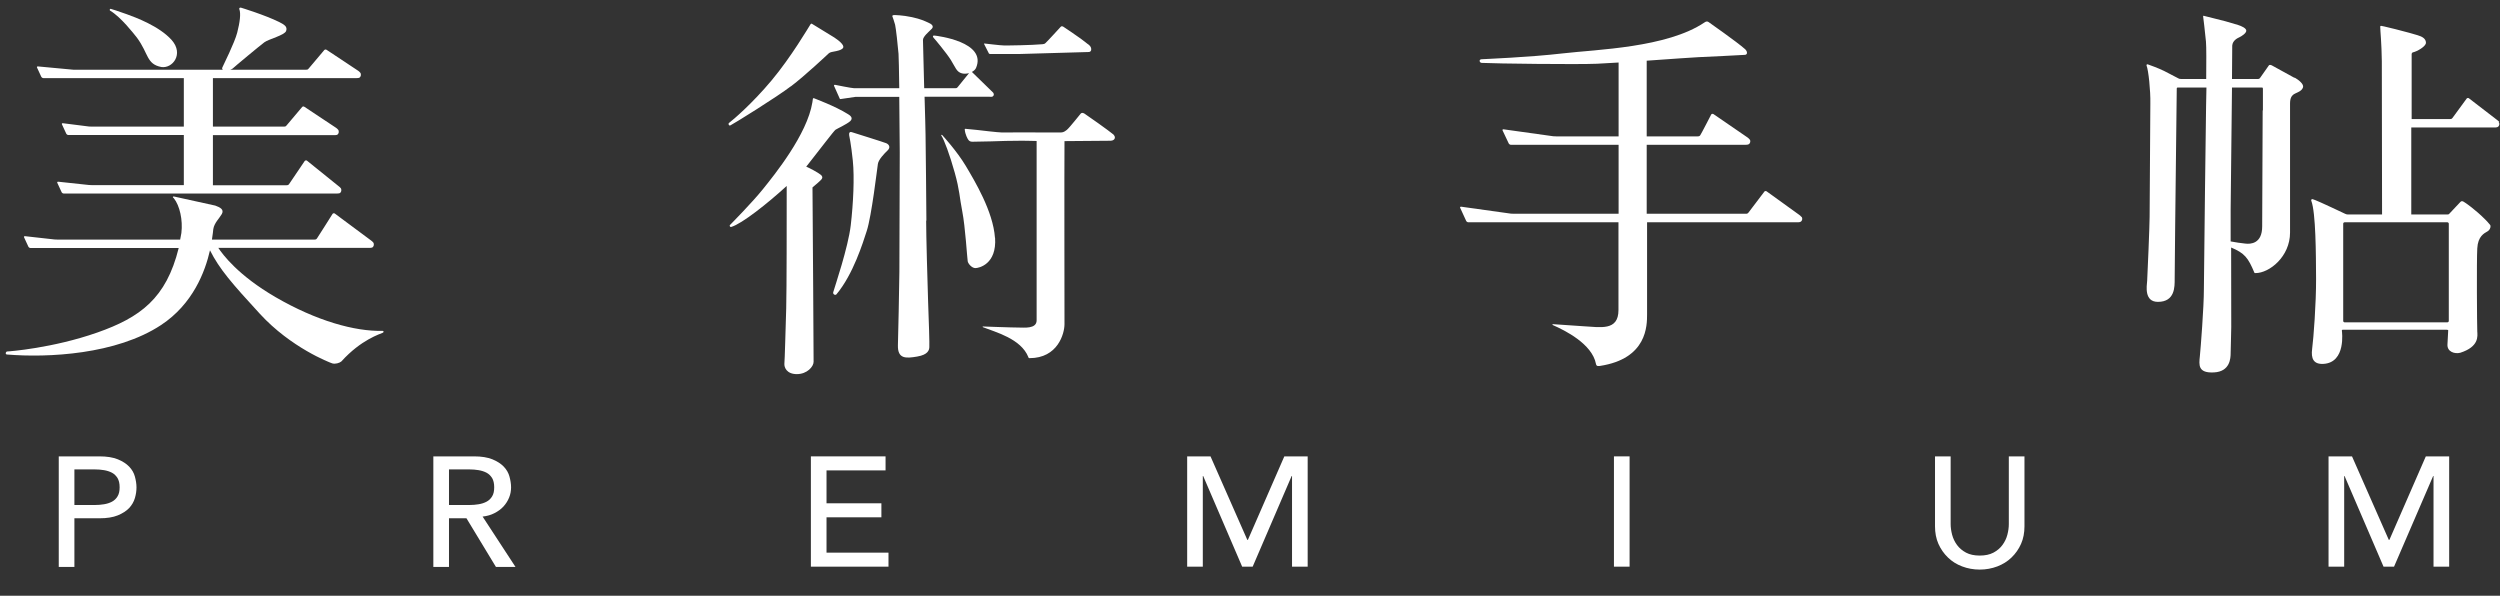
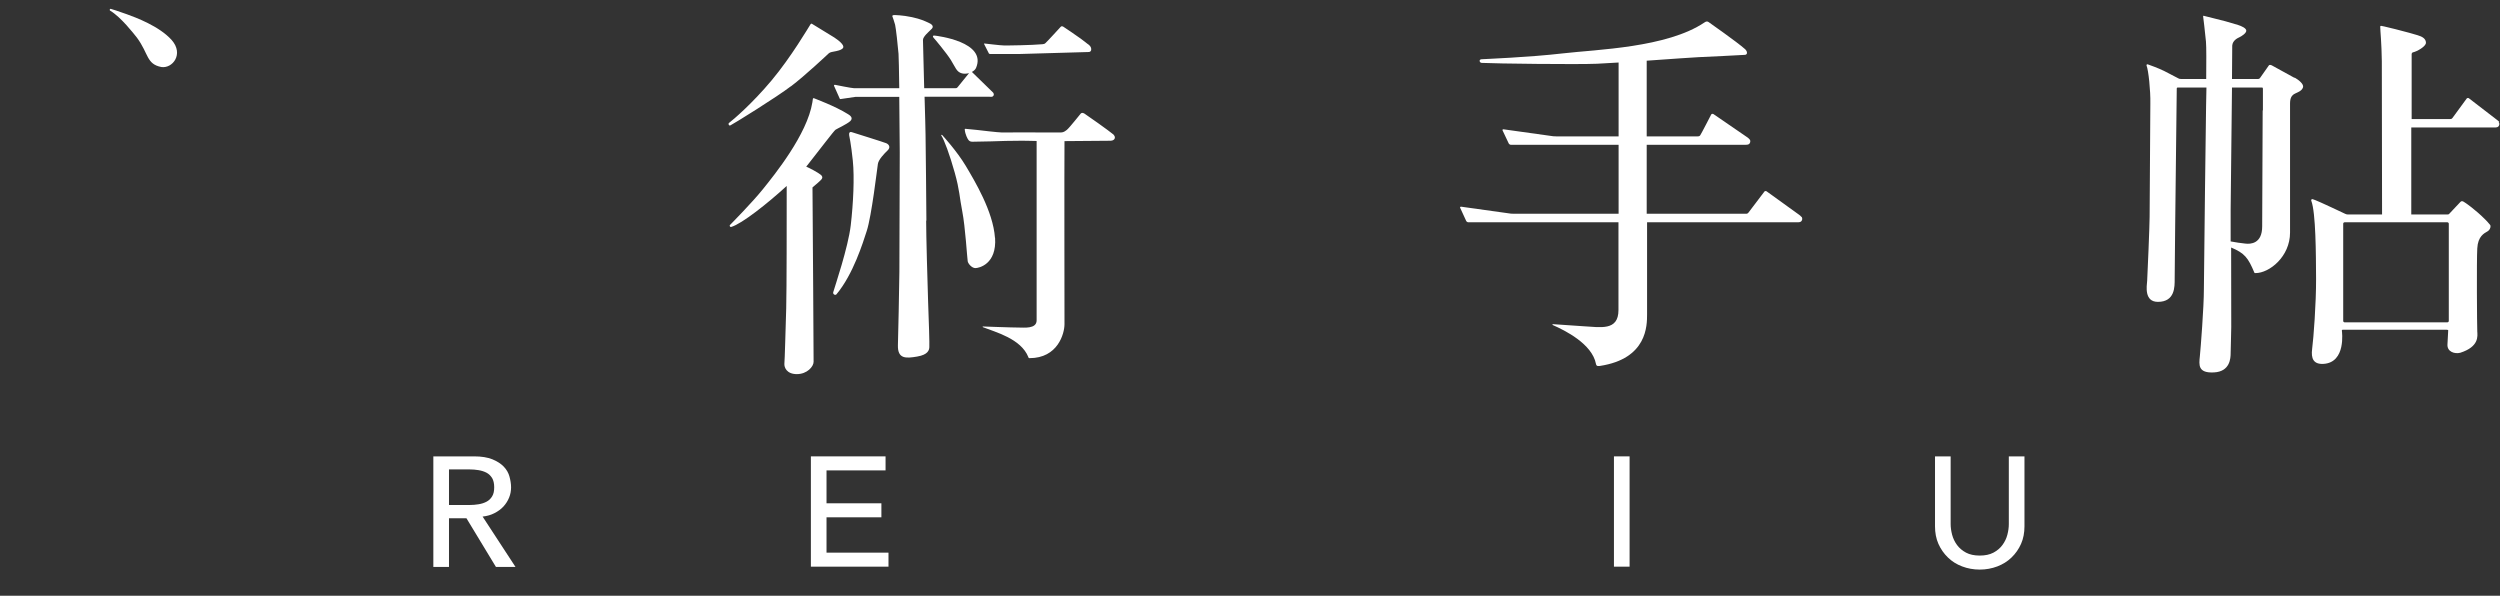
<svg xmlns="http://www.w3.org/2000/svg" width="235" height="56" viewBox="0 0 235 56" fill="none">
  <rect x="0" y="0" width="235" height="56" fill="#333333" stroke="none" />
  <path d="M10.364 1.008C10.261 0.951 10.33 0.802 10.422 0.836C10.514 0.859 11.134 1.054 11.927 1.34C12.719 1.627 14.971 2.451 16.143 3.769C17.303 5.086 16.212 6.461 15.166 6.3C13.753 6.025 13.983 5.052 12.88 3.551C12.57 3.162 11.387 1.627 10.364 1.008Z" fill="white" />
-   <path d="M3.885 7.217C3.919 7.286 4 7.343 4.08 7.343H17.28V11.902H8.63C8.549 11.902 8.434 11.902 8.354 11.891L5.907 11.582C5.826 11.582 5.792 11.627 5.826 11.696L6.229 12.567C6.263 12.635 6.355 12.693 6.424 12.693H17.28V17.401H8.63C8.549 17.401 8.434 17.401 8.354 17.389L5.47 17.08C5.39 17.08 5.355 17.126 5.39 17.195L5.792 18.065C5.826 18.134 5.907 18.191 5.987 18.191H31.629C31.709 18.191 31.824 18.191 31.904 18.168C31.904 18.168 31.985 18.145 32.031 18.065C32.111 17.939 32.077 17.836 32.077 17.79C32.077 17.744 32.031 17.687 32.031 17.687C31.985 17.63 31.893 17.538 31.835 17.504L28.849 15.098C28.791 15.052 28.699 15.075 28.642 15.133C28.642 15.133 27.252 17.206 27.171 17.309C27.091 17.412 27.022 17.412 26.942 17.412H20.014V12.704H31.387C31.468 12.704 31.583 12.704 31.663 12.681C31.663 12.681 31.744 12.658 31.79 12.578C31.87 12.452 31.835 12.349 31.835 12.303C31.835 12.257 31.79 12.2 31.79 12.2C31.744 12.143 31.652 12.051 31.594 12.017L28.607 10.035C28.538 9.989 28.447 10.001 28.401 10.058C28.401 10.058 27.011 11.707 26.93 11.799C26.85 11.902 26.781 11.902 26.7 11.902H20.014V7.343H33.467C33.547 7.343 33.662 7.343 33.742 7.32C33.742 7.32 33.823 7.297 33.869 7.217C33.949 7.091 33.915 6.988 33.915 6.942C33.915 6.896 33.869 6.839 33.869 6.839C33.823 6.782 33.731 6.69 33.674 6.656L30.687 4.674C30.618 4.64 30.526 4.651 30.48 4.708C30.48 4.708 29.09 6.346 29.009 6.45C28.929 6.553 28.86 6.553 28.78 6.553H21.646C21.738 6.518 21.818 6.484 21.875 6.438C22.048 6.266 24.449 4.273 24.851 3.975C25.253 3.677 26.758 3.311 26.896 2.91C27.034 2.509 26.746 2.326 26.252 2.074C24.908 1.409 22.691 0.733 22.657 0.722C22.542 0.688 22.461 0.768 22.496 0.859C22.657 1.272 22.542 2.12 22.3 3.059C22.059 4.01 20.991 6.129 20.899 6.346C20.853 6.438 20.899 6.507 20.945 6.553H7.159C7.079 6.553 6.964 6.553 6.883 6.553L3.563 6.243C3.483 6.243 3.448 6.289 3.483 6.358L3.885 7.229V7.217ZM35.971 31.101C33.363 31.17 29.745 30.162 25.896 27.928C22.369 25.878 20.933 23.919 20.52 23.3H34.684C34.765 23.3 34.88 23.3 34.96 23.277C34.96 23.277 35.041 23.254 35.087 23.174C35.167 23.048 35.133 22.945 35.133 22.899C35.133 22.853 35.087 22.796 35.087 22.796C35.041 22.739 34.949 22.647 34.891 22.613L31.468 20.07C31.399 20.024 31.307 20.047 31.261 20.104C31.261 20.104 29.871 22.315 29.791 22.418C29.71 22.521 29.641 22.521 29.561 22.521H19.922C20.003 22.017 20.037 21.662 20.049 21.536C20.141 20.952 20.612 20.539 20.853 20.116C21.094 19.68 20.669 19.486 20.233 19.325C20.233 19.325 16.361 18.466 16.327 18.466C16.258 18.466 16.235 18.535 16.258 18.558C16.281 18.592 16.327 18.615 16.35 18.649C16.89 19.325 17.2 20.677 17.05 21.903C17.016 22.12 16.97 22.315 16.935 22.521H5.401C5.321 22.521 5.206 22.521 5.126 22.51L2.346 22.2C2.265 22.2 2.231 22.246 2.265 22.315L2.667 23.186C2.702 23.254 2.782 23.312 2.863 23.312H16.798C15.626 28.054 13.179 29.841 9.135 31.262C4.953 32.728 0.841 33.037 0.691 33.037C0.542 33.037 0.462 33.3 0.645 33.323C4.505 33.644 10.95 33.323 15.143 30.551C18.13 28.581 19.279 25.545 19.738 23.529C20.635 25.305 21.795 26.634 24.437 29.509C27.344 32.67 30.951 34.068 31.238 34.16C31.514 34.24 31.916 34.125 32.088 33.976C33.949 31.914 35.741 31.399 35.994 31.273C36.097 31.216 36.063 31.09 35.96 31.101" fill="white" />
  <path d="M169.323 20.379C169.277 20.322 169.185 20.23 169.127 20.196L166.06 17.985C165.991 17.939 165.899 17.951 165.853 18.008C165.853 18.008 164.44 19.875 164.36 19.978C164.279 20.081 164.21 20.093 164.13 20.093H154.79V13.609H164.061C164.141 13.609 164.245 13.609 164.314 13.586C164.314 13.586 164.417 13.552 164.463 13.483C164.544 13.357 164.532 13.266 164.521 13.22C164.521 13.162 164.463 13.105 164.463 13.105C164.417 13.048 164.325 12.956 164.268 12.922L161.063 10.723C160.994 10.677 160.902 10.7 160.856 10.757C160.856 10.757 159.902 12.613 159.822 12.716C159.742 12.819 159.673 12.819 159.592 12.819H154.79V5.705C157.065 5.545 159.317 5.384 159.673 5.373C160.327 5.339 163.923 5.178 164.05 5.155C164.325 5.098 164.21 4.777 164.061 4.64C163.222 3.895 160.707 2.154 160.592 2.062C160.465 1.982 160.339 2.028 160.224 2.108C156.697 4.491 150.069 4.651 146.909 5.018C143.75 5.384 139.614 5.545 139.281 5.568C138.971 5.579 139.075 5.9 139.27 5.911C140.534 5.98 148.322 6.072 150.115 5.992C150.54 5.969 151.275 5.934 152.148 5.877V12.819H146.278C146.197 12.819 146.082 12.819 146.002 12.807L141.326 12.154C141.246 12.154 141.211 12.2 141.246 12.269L141.82 13.483C141.855 13.552 141.947 13.609 142.015 13.609H152.148V20.093H142.291C142.211 20.093 142.096 20.093 142.015 20.081L137.34 19.428C137.259 19.428 137.225 19.474 137.259 19.543L137.822 20.769C137.857 20.837 137.949 20.895 138.018 20.895H152.136V24.492C152.136 24.492 152.136 27.138 152.136 29.142C152.136 31.147 150.413 30.746 148.828 30.666C148.058 30.609 146.048 30.471 145.979 30.471C145.91 30.471 145.91 30.54 145.979 30.563C147.07 31.044 149.667 32.316 150.023 34.217C150.069 34.469 150.287 34.4 150.379 34.4C154.848 33.724 154.825 30.586 154.825 29.532V20.895H168.943C169.012 20.895 169.116 20.895 169.196 20.872C169.196 20.872 169.3 20.837 169.346 20.769C169.426 20.643 169.415 20.551 169.403 20.505C169.403 20.448 169.346 20.379 169.346 20.379" fill="white" />
  <path d="M230.049 20.895C230.13 20.895 230.187 20.963 230.187 21.032V30.162C230.187 30.242 230.13 30.299 230.049 30.299H220.399C220.319 30.299 220.261 30.242 220.261 30.162V21.032C220.261 20.952 220.319 20.895 220.399 20.895H230.049ZM234.932 11.467C234.886 11.41 234.794 11.318 234.736 11.284L232.071 9.233C232.002 9.187 231.91 9.21 231.864 9.268C231.864 9.268 230.612 10.986 230.532 11.089C230.451 11.192 230.382 11.192 230.302 11.192H226.695V5.064C226.695 5.064 226.729 4.949 226.798 4.926C227.2 4.846 228.039 4.365 228.039 4.021C228.039 3.632 227.683 3.437 227.257 3.311C226.97 3.219 226.201 3.002 225.155 2.738C224.133 2.475 223.869 2.44 223.823 2.429C223.777 2.429 223.731 2.463 223.742 2.532C223.742 2.532 223.777 3.299 223.811 3.655C223.834 4.021 223.891 5.098 223.891 5.751C223.891 6.404 223.914 18.73 223.914 20.161H220.767C220.64 20.161 220.571 20.161 220.457 20.104C220.342 20.058 219.71 19.761 219.216 19.52C218.722 19.279 217.493 18.73 217.378 18.718C217.263 18.718 217.228 18.798 217.263 18.878C217.688 20.001 217.699 23.896 217.711 26.198C217.722 28.501 217.47 31.823 217.343 32.774C217.217 33.713 217.47 34.251 218.4 34.206C220.548 34.08 220.146 31.158 220.135 31.078C220.135 31.078 220.135 30.998 220.204 30.998H230.003C230.095 30.998 230.141 31.021 230.13 31.067C230.13 31.067 230.095 31.697 230.061 32.384C230.026 33.071 230.738 33.289 231.255 33.163C233.059 32.59 232.887 31.582 232.864 31.158C232.841 30.735 232.795 24.48 232.864 23.346C232.921 22.212 233.518 21.925 233.817 21.754C234.116 21.582 234.162 21.215 234.058 21.124C233.955 21.032 233.944 20.963 233.645 20.666C232.657 19.669 231.738 19.05 231.577 18.959C231.416 18.867 231.336 18.924 231.267 18.993C231.221 19.039 230.29 20.024 230.233 20.093C230.175 20.161 230.107 20.161 230.038 20.161H226.66V11.982H234.472C234.552 11.982 234.656 11.982 234.725 11.96C234.725 11.96 234.828 11.925 234.874 11.856C234.954 11.73 234.943 11.639 234.932 11.593C234.932 11.536 234.874 11.478 234.874 11.478M212.691 10.379C212.691 10.379 212.645 19.646 212.645 21.284C212.645 22.922 211.542 22.956 211.071 22.899C210.669 22.865 210.117 22.773 209.681 22.693C209.681 21.788 209.681 20.791 209.681 19.657C209.681 19.657 209.761 12.807 209.807 8.225H212.622C212.714 8.225 212.714 8.305 212.714 8.363V10.379H212.691ZM215.666 7.309C215.298 7.103 213.702 6.22 213.541 6.14C213.368 6.06 213.288 6.106 213.254 6.175C213.208 6.243 212.495 7.24 212.449 7.32C212.392 7.4 212.323 7.423 212.277 7.423H209.807C209.819 5.831 209.83 4.628 209.83 4.285C209.865 3.792 210.347 3.574 210.519 3.494C210.692 3.414 211.151 3.128 211.151 2.887C211.151 2.646 210.703 2.452 210.382 2.349C210.06 2.246 209.52 2.097 209.21 2.005C208.888 1.913 207.234 1.512 207.165 1.489C207.096 1.467 207.084 1.512 207.096 1.558C207.096 1.558 207.28 3.002 207.36 3.907C207.406 4.376 207.395 5.991 207.383 7.423C206.223 7.423 205.074 7.423 205.017 7.423C204.89 7.423 204.856 7.412 204.787 7.377C204.718 7.343 203.937 6.931 203.42 6.667C202.891 6.404 201.995 6.083 201.892 6.049C201.777 6.014 201.765 6.117 201.777 6.163C201.961 6.621 202.156 8.546 202.133 9.703C202.133 10.436 202.064 19.657 202.064 20.39C202.064 21.124 201.869 25.843 201.834 26.382C201.788 26.909 201.547 28.375 202.845 28.375C204.465 28.375 204.419 26.92 204.419 26.244C204.419 25.568 204.465 21.696 204.465 21.341C204.465 20.986 204.615 8.397 204.615 8.328C204.615 8.259 204.66 8.225 204.718 8.225H207.406C207.395 9.21 207.372 9.955 207.372 9.955C207.372 9.955 207.165 25.522 207.165 27.195C207.165 28.867 206.866 32.693 206.786 33.495C206.705 34.297 206.59 35.087 208.118 35.007C209.635 34.927 209.681 33.667 209.681 33.175C209.681 32.682 209.738 31.422 209.738 30.735C209.738 30.082 209.738 30.036 209.727 23.266C211.002 23.804 211.324 24.228 211.909 25.625C211.932 25.683 211.99 25.671 212.013 25.671C213.334 25.671 215.264 24.113 215.264 21.868V9.749C215.264 9.222 215.402 8.947 215.758 8.786C216.103 8.626 216.378 8.512 216.482 8.214C216.585 7.916 216.08 7.515 215.723 7.309" fill="white" />
  <path d="M75.765 15.682C75.765 15.682 75.857 15.579 75.892 15.533C77.04 14.078 78.385 12.303 78.534 12.199C78.683 12.096 79.591 11.684 79.924 11.386C80.246 11.077 79.889 10.836 79.717 10.733C78.476 9.954 76.569 9.267 76.512 9.232C76.454 9.21 76.409 9.255 76.409 9.301C76.409 9.301 76.397 9.416 76.363 9.622C75.88 12.635 72.767 16.472 71.744 17.744C70.733 19.015 68.7 21.066 68.62 21.146C68.539 21.226 68.643 21.375 68.746 21.329C69.745 21.031 72.147 19.13 73.95 17.48C73.95 20.333 73.95 27.32 73.904 28.981C73.847 30.917 73.766 33.861 73.732 34.193C73.709 34.526 73.939 35.167 74.904 35.167C75.869 35.167 76.478 34.457 76.478 34.01C76.478 33.632 76.409 21.467 76.374 17.618C76.696 17.354 77.155 16.953 77.236 16.839C77.351 16.678 77.293 16.575 77.178 16.449C76.868 16.197 76.121 15.808 75.754 15.647M104.681 12.658C104.325 12.348 102.096 10.768 101.935 10.676C101.774 10.584 101.671 10.596 101.59 10.676C101.51 10.756 100.568 11.97 100.281 12.211C99.993 12.451 99.821 12.451 99.683 12.451H98.408C98.064 12.451 94.445 12.44 94.146 12.451C93.847 12.451 92.067 12.245 91.802 12.211C91.538 12.177 90.815 12.119 90.746 12.108C90.677 12.108 90.677 12.154 90.688 12.188C90.723 12.623 90.952 13.07 91.056 13.184C91.171 13.299 91.263 13.322 91.435 13.322C91.665 13.322 92.664 13.299 93.158 13.288C93.652 13.265 95.456 13.219 95.904 13.23C96.088 13.23 96.742 13.23 97.443 13.253V30.115C97.443 30.951 96.203 30.78 95.823 30.791C95.088 30.791 92.446 30.688 92.388 30.688C92.365 30.688 92.354 30.734 92.4 30.757C93.56 31.215 95.973 31.834 96.662 33.563C96.685 33.655 96.719 33.666 96.777 33.666C99.431 33.666 100.062 31.364 100.062 30.47C100.062 29.817 100.039 15.373 100.062 13.265C101.211 13.265 104.072 13.23 104.37 13.23C104.474 13.23 104.692 13.207 104.773 13.036C104.853 12.852 104.727 12.726 104.681 12.669M92.974 5.04C92.974 5.04 93.009 5.074 93.055 5.074H95.892C96.065 5.074 101.958 4.891 102.28 4.891C102.418 4.891 102.521 4.868 102.567 4.719C102.636 4.376 102.303 4.169 102.211 4.112C102.119 4.055 102.107 4.009 101.602 3.642C101.119 3.299 100.039 2.554 99.948 2.508C99.833 2.44 99.764 2.474 99.718 2.508C99.718 2.508 98.408 3.94 98.282 4.043C98.156 4.146 98.144 4.135 97.972 4.158C96.972 4.25 94.663 4.284 94.353 4.272C94.031 4.272 92.584 4.089 92.538 4.089C92.492 4.089 92.492 4.112 92.515 4.158C92.538 4.204 92.951 5.017 92.963 5.04M93.526 22.349C93.353 19.863 91.607 16.988 90.78 15.59C89.942 14.193 88.609 12.738 88.563 12.692C88.505 12.646 88.448 12.692 88.494 12.761C88.735 13.104 89.275 14.536 89.746 16.232C90.217 17.916 90.183 18.5 90.458 19.897C90.734 21.295 90.918 24.319 90.964 24.559C91.01 24.8 91.355 25.201 91.688 25.201C92.009 25.201 93.71 24.846 93.537 22.349M83.267 13.448C83.026 13.345 80.257 12.486 80.05 12.417C79.901 12.371 79.786 12.463 79.82 12.703C79.82 12.703 80.004 13.54 80.165 15.109C80.326 16.678 80.211 19.107 79.97 21.18C79.729 23.254 78.476 26.931 78.327 27.458C78.258 27.675 78.545 27.801 78.637 27.652C80.2 25.785 81.119 22.807 81.475 21.707C81.934 20.298 82.451 15.842 82.52 15.418C82.578 14.995 83.129 14.433 83.439 14.135C83.715 13.872 83.612 13.585 83.278 13.448M87.081 20.733C87.081 19.347 87.012 13.631 87.001 12.658C87.001 12.268 86.955 10.756 86.909 9.095H92.986C93.066 9.106 93.181 9.095 93.261 9.095C93.261 9.095 93.342 9.061 93.388 8.992C93.468 8.866 93.376 8.706 93.308 8.66L91.366 6.77C91.366 6.77 91.355 6.77 91.343 6.77C91.515 6.678 91.665 6.563 91.745 6.392C92.802 3.929 88.069 3.367 87.851 3.345C87.632 3.322 87.69 3.471 87.747 3.539C87.839 3.631 88.954 4.96 89.379 5.636C89.804 6.311 89.907 6.77 90.424 6.896C90.642 6.953 90.883 6.93 91.09 6.873C90.872 7.136 90.091 8.098 90.022 8.19C89.942 8.293 89.873 8.293 89.792 8.293H86.874C86.817 6.117 86.759 3.929 86.759 3.757C86.759 3.436 87.322 2.978 87.437 2.852C87.552 2.737 87.667 2.657 87.678 2.531C87.678 2.394 87.609 2.279 87.242 2.119C86.874 1.958 86.564 1.798 85.737 1.615C84.829 1.42 84.094 1.409 83.991 1.42C83.887 1.42 83.853 1.512 83.899 1.58C83.899 1.58 84.071 2.05 84.14 2.325C84.209 2.6 84.404 4.307 84.462 5.063C84.485 5.361 84.508 6.712 84.531 8.293H80.579C80.498 8.293 80.521 8.293 80.291 8.293C80.062 8.293 78.488 7.972 78.488 7.972C78.407 7.972 78.373 8.018 78.407 8.087L78.913 9.221C78.947 9.29 78.936 9.313 79.005 9.313L80.418 9.106H84.531C84.554 11.363 84.576 13.792 84.576 14.319C84.576 15.315 84.554 23.54 84.542 25.545C84.519 27.561 84.439 31.146 84.404 32.452C84.37 33.77 85.185 33.689 86.208 33.517C87.242 33.346 87.345 32.899 87.357 32.635C87.38 32.372 87.311 30.127 87.242 28.351C87.184 26.587 87.058 22.131 87.058 20.745M74.341 8.121C75.662 7.125 77.776 5.132 77.913 5.006C78.051 4.891 78.235 4.88 78.626 4.799C79.016 4.719 79.166 4.605 79.223 4.536C79.292 4.467 79.315 4.341 79.154 4.135C79.005 3.929 78.58 3.619 78.43 3.528C78.155 3.356 76.363 2.268 76.317 2.233C76.259 2.21 76.225 2.233 76.19 2.279C76.006 2.566 74.375 5.349 72.537 7.549C70.699 9.748 68.907 11.271 68.539 11.546C68.413 11.627 68.528 11.856 68.654 11.787C68.93 11.661 73.031 9.118 74.341 8.11" fill="white" />
-   <path d="M5.523 42.899H9.349C10.05 42.899 10.613 42.991 11.072 43.174C11.52 43.358 11.876 43.587 12.141 43.862C12.405 44.137 12.589 44.457 12.681 44.801C12.772 45.145 12.83 45.477 12.83 45.809C12.83 46.141 12.784 46.462 12.681 46.817C12.577 47.172 12.393 47.481 12.141 47.756C11.876 48.031 11.52 48.26 11.072 48.444C10.624 48.627 10.05 48.719 9.349 48.719H6.994V53.289H5.523V42.922V42.899ZM6.994 47.47H8.924C9.211 47.47 9.498 47.447 9.774 47.401C10.061 47.355 10.303 47.275 10.521 47.161C10.739 47.046 10.923 46.874 11.049 46.657C11.187 46.439 11.245 46.153 11.245 45.798C11.245 45.443 11.176 45.156 11.049 44.938C10.911 44.721 10.739 44.549 10.521 44.434C10.303 44.32 10.05 44.24 9.774 44.194C9.498 44.148 9.211 44.125 8.924 44.125H6.994V47.459V47.47Z" fill="white" />
  <path d="M40.734 42.899H44.56C45.261 42.899 45.824 42.991 46.283 43.174C46.731 43.358 47.087 43.587 47.352 43.862C47.616 44.137 47.8 44.457 47.891 44.801C47.983 45.145 48.041 45.477 48.041 45.809C48.041 46.141 47.983 46.462 47.857 46.771C47.731 47.081 47.558 47.355 47.328 47.608C47.099 47.859 46.812 48.066 46.478 48.237C46.145 48.409 45.778 48.512 45.364 48.558L48.454 53.289H46.616L43.848 48.719H42.205V53.289H40.734V42.922V42.899ZM42.205 47.47H44.135C44.422 47.47 44.709 47.447 44.985 47.401C45.272 47.355 45.513 47.275 45.732 47.161C45.95 47.046 46.134 46.874 46.26 46.657C46.398 46.439 46.455 46.153 46.455 45.798C46.455 45.443 46.386 45.156 46.26 44.938C46.122 44.721 45.95 44.549 45.732 44.434C45.513 44.32 45.261 44.24 44.985 44.194C44.709 44.148 44.422 44.125 44.135 44.125H42.205V47.459V47.47Z" fill="white" />
  <path d="M76.223 42.899H83.242V44.217H77.693V47.31H82.851V48.627H77.693V51.949H83.518V53.266H76.223V42.899Z" fill="white" />
-   <path d="M111.594 42.899H113.788L117.246 50.746H117.303L120.727 42.899H122.921V53.266H121.451V44.744H121.416L117.751 53.266H116.763L113.099 44.744H113.064V53.266H111.594V42.899Z" fill="white" />
  <path d="M151.711 42.899H153.181V53.266H151.711V42.899Z" fill="white" />
  <path d="M183.361 42.899V49.257C183.361 49.578 183.407 49.91 183.499 50.265C183.591 50.609 183.74 50.929 183.958 51.227C184.177 51.525 184.452 51.754 184.809 51.949C185.153 52.132 185.59 52.224 186.095 52.224C186.601 52.224 187.037 52.132 187.382 51.949C187.727 51.766 188.014 51.525 188.232 51.227C188.45 50.929 188.6 50.62 188.692 50.265C188.783 49.921 188.829 49.589 188.829 49.257V42.899H190.3V49.475C190.3 50.082 190.196 50.632 189.978 51.124C189.76 51.617 189.461 52.041 189.082 52.407C188.703 52.774 188.255 53.049 187.75 53.243C187.233 53.438 186.681 53.541 186.095 53.541C185.509 53.541 184.946 53.438 184.441 53.243C183.924 53.049 183.487 52.774 183.108 52.407C182.729 52.041 182.431 51.617 182.212 51.124C181.994 50.632 181.891 50.082 181.891 49.475V42.899H183.361Z" fill="white" />
-   <path d="M218.894 42.899H221.089L224.546 50.746H224.604L228.027 42.899H230.222V53.266H228.751V44.744H228.717L225.04 53.266H224.052L220.388 44.744H220.353V53.266H218.883V42.899H218.894Z" fill="white" />
</svg>